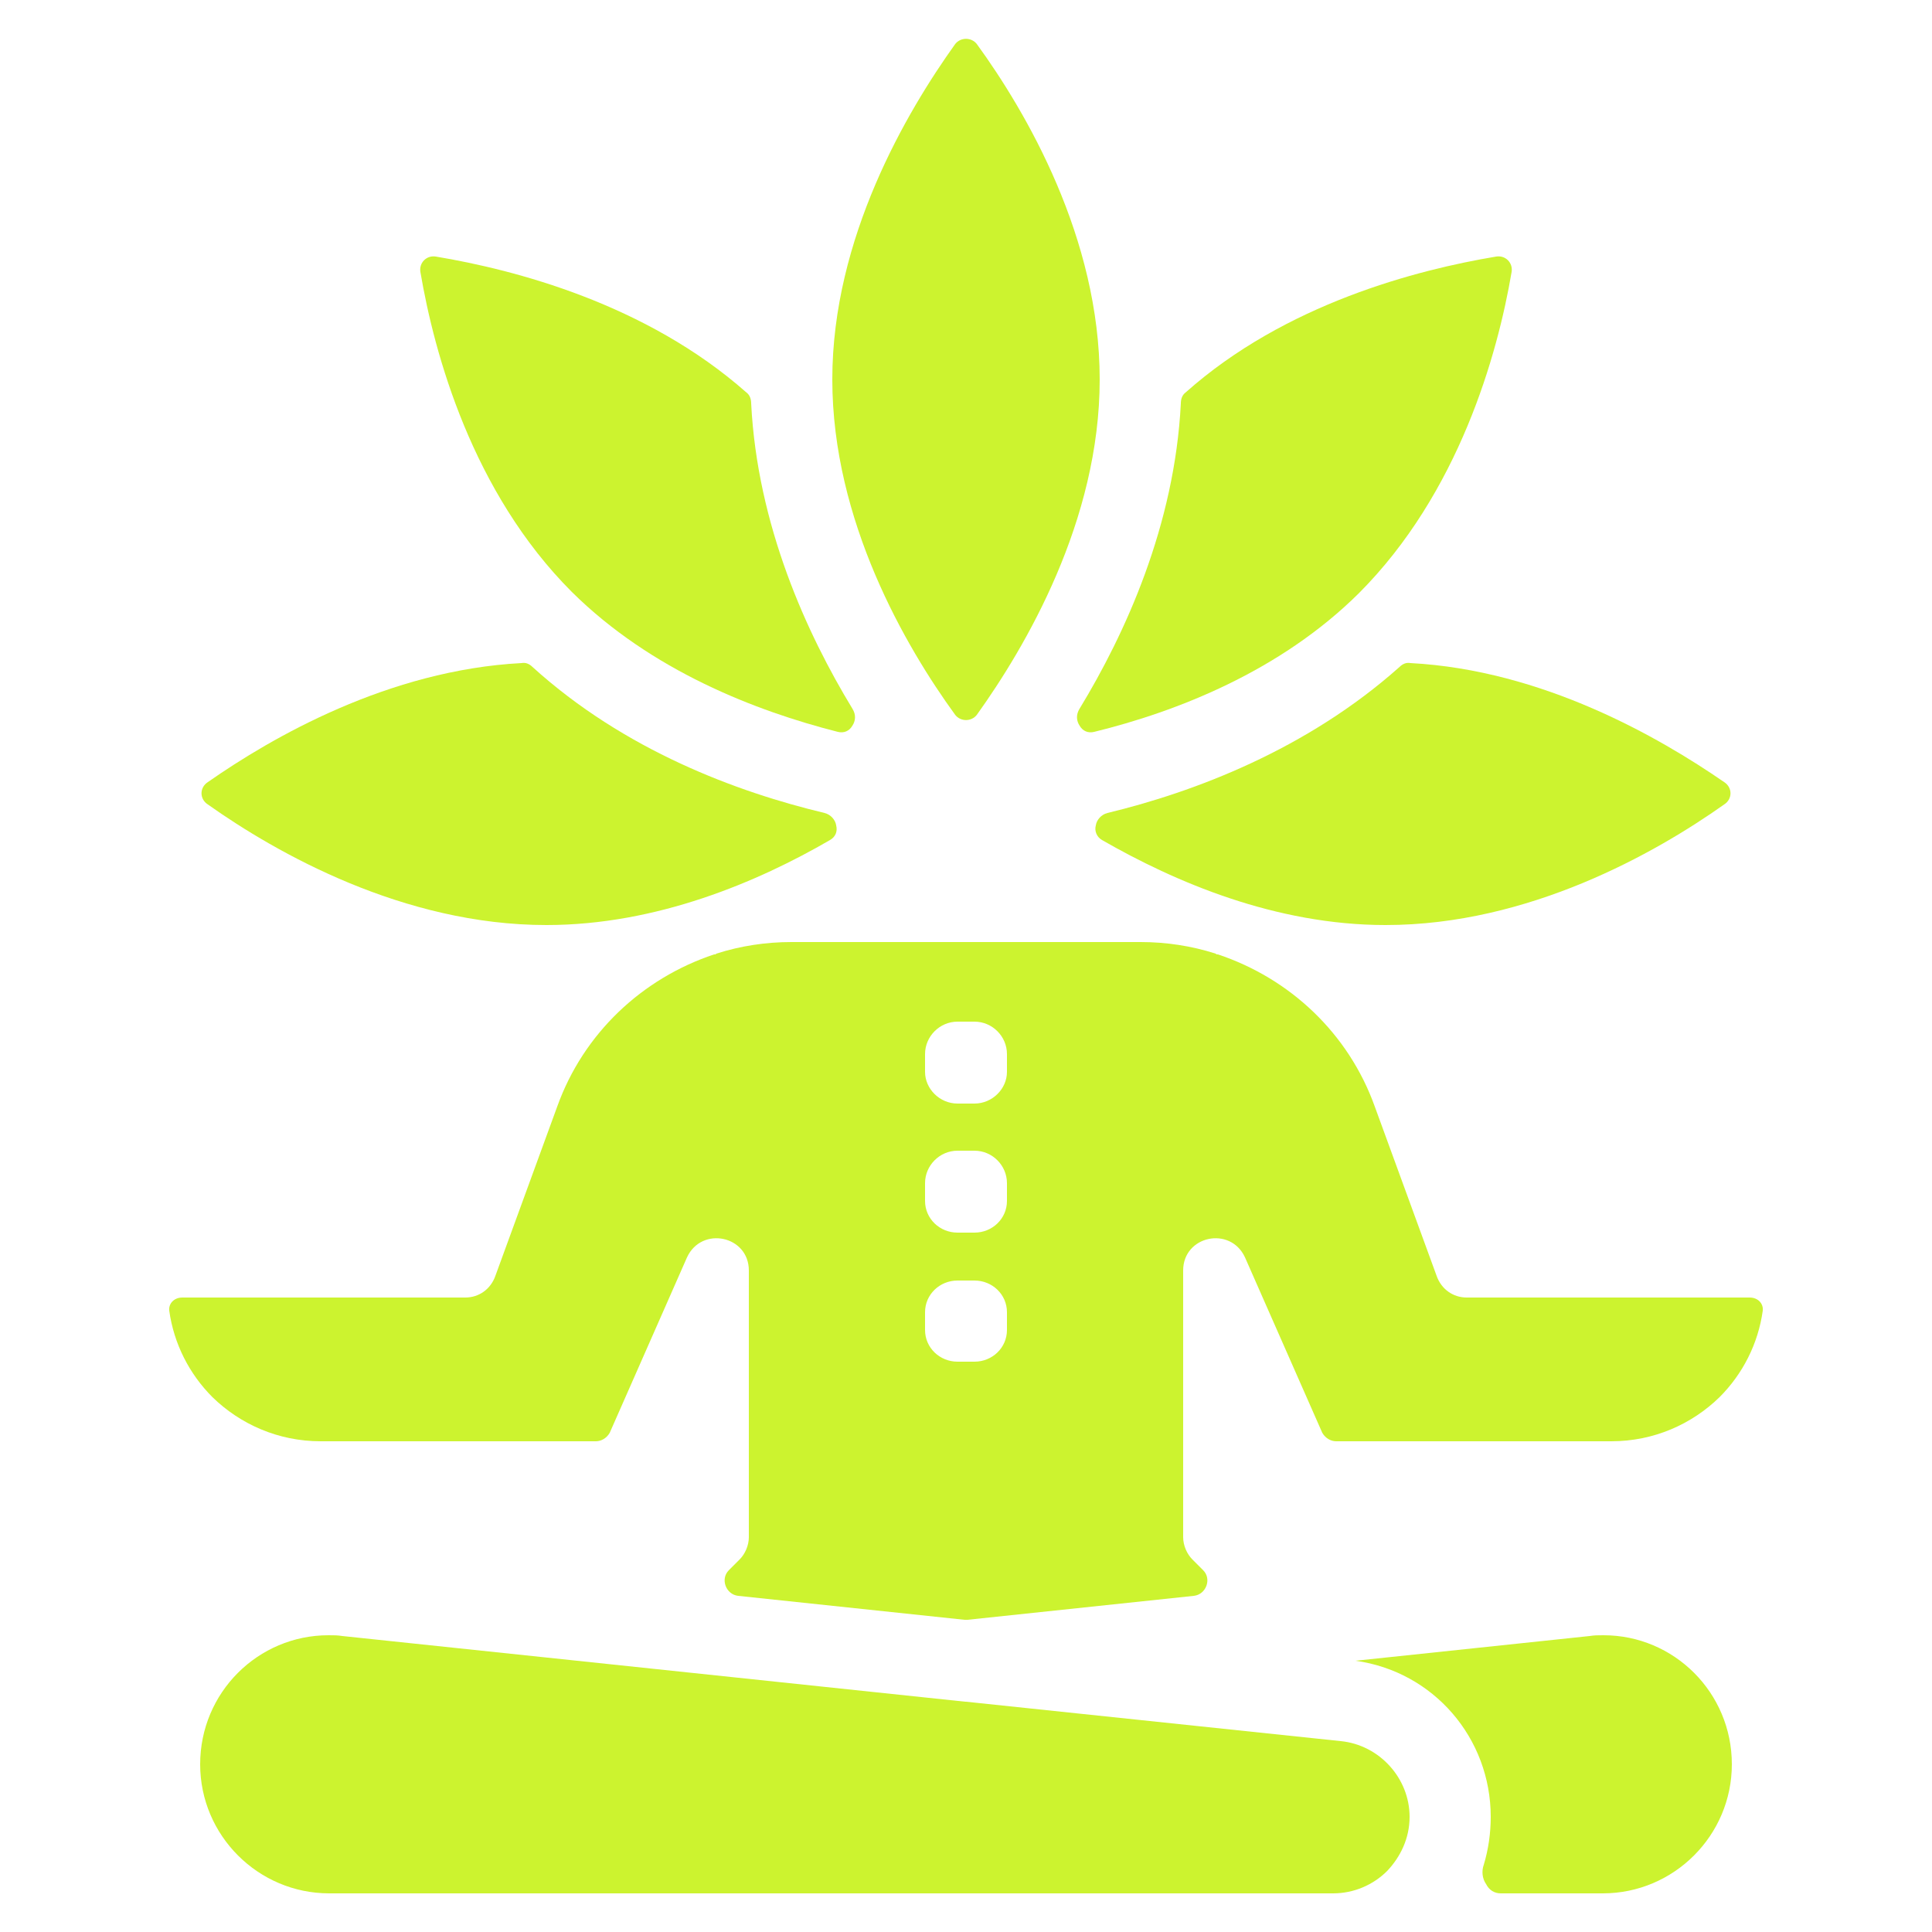
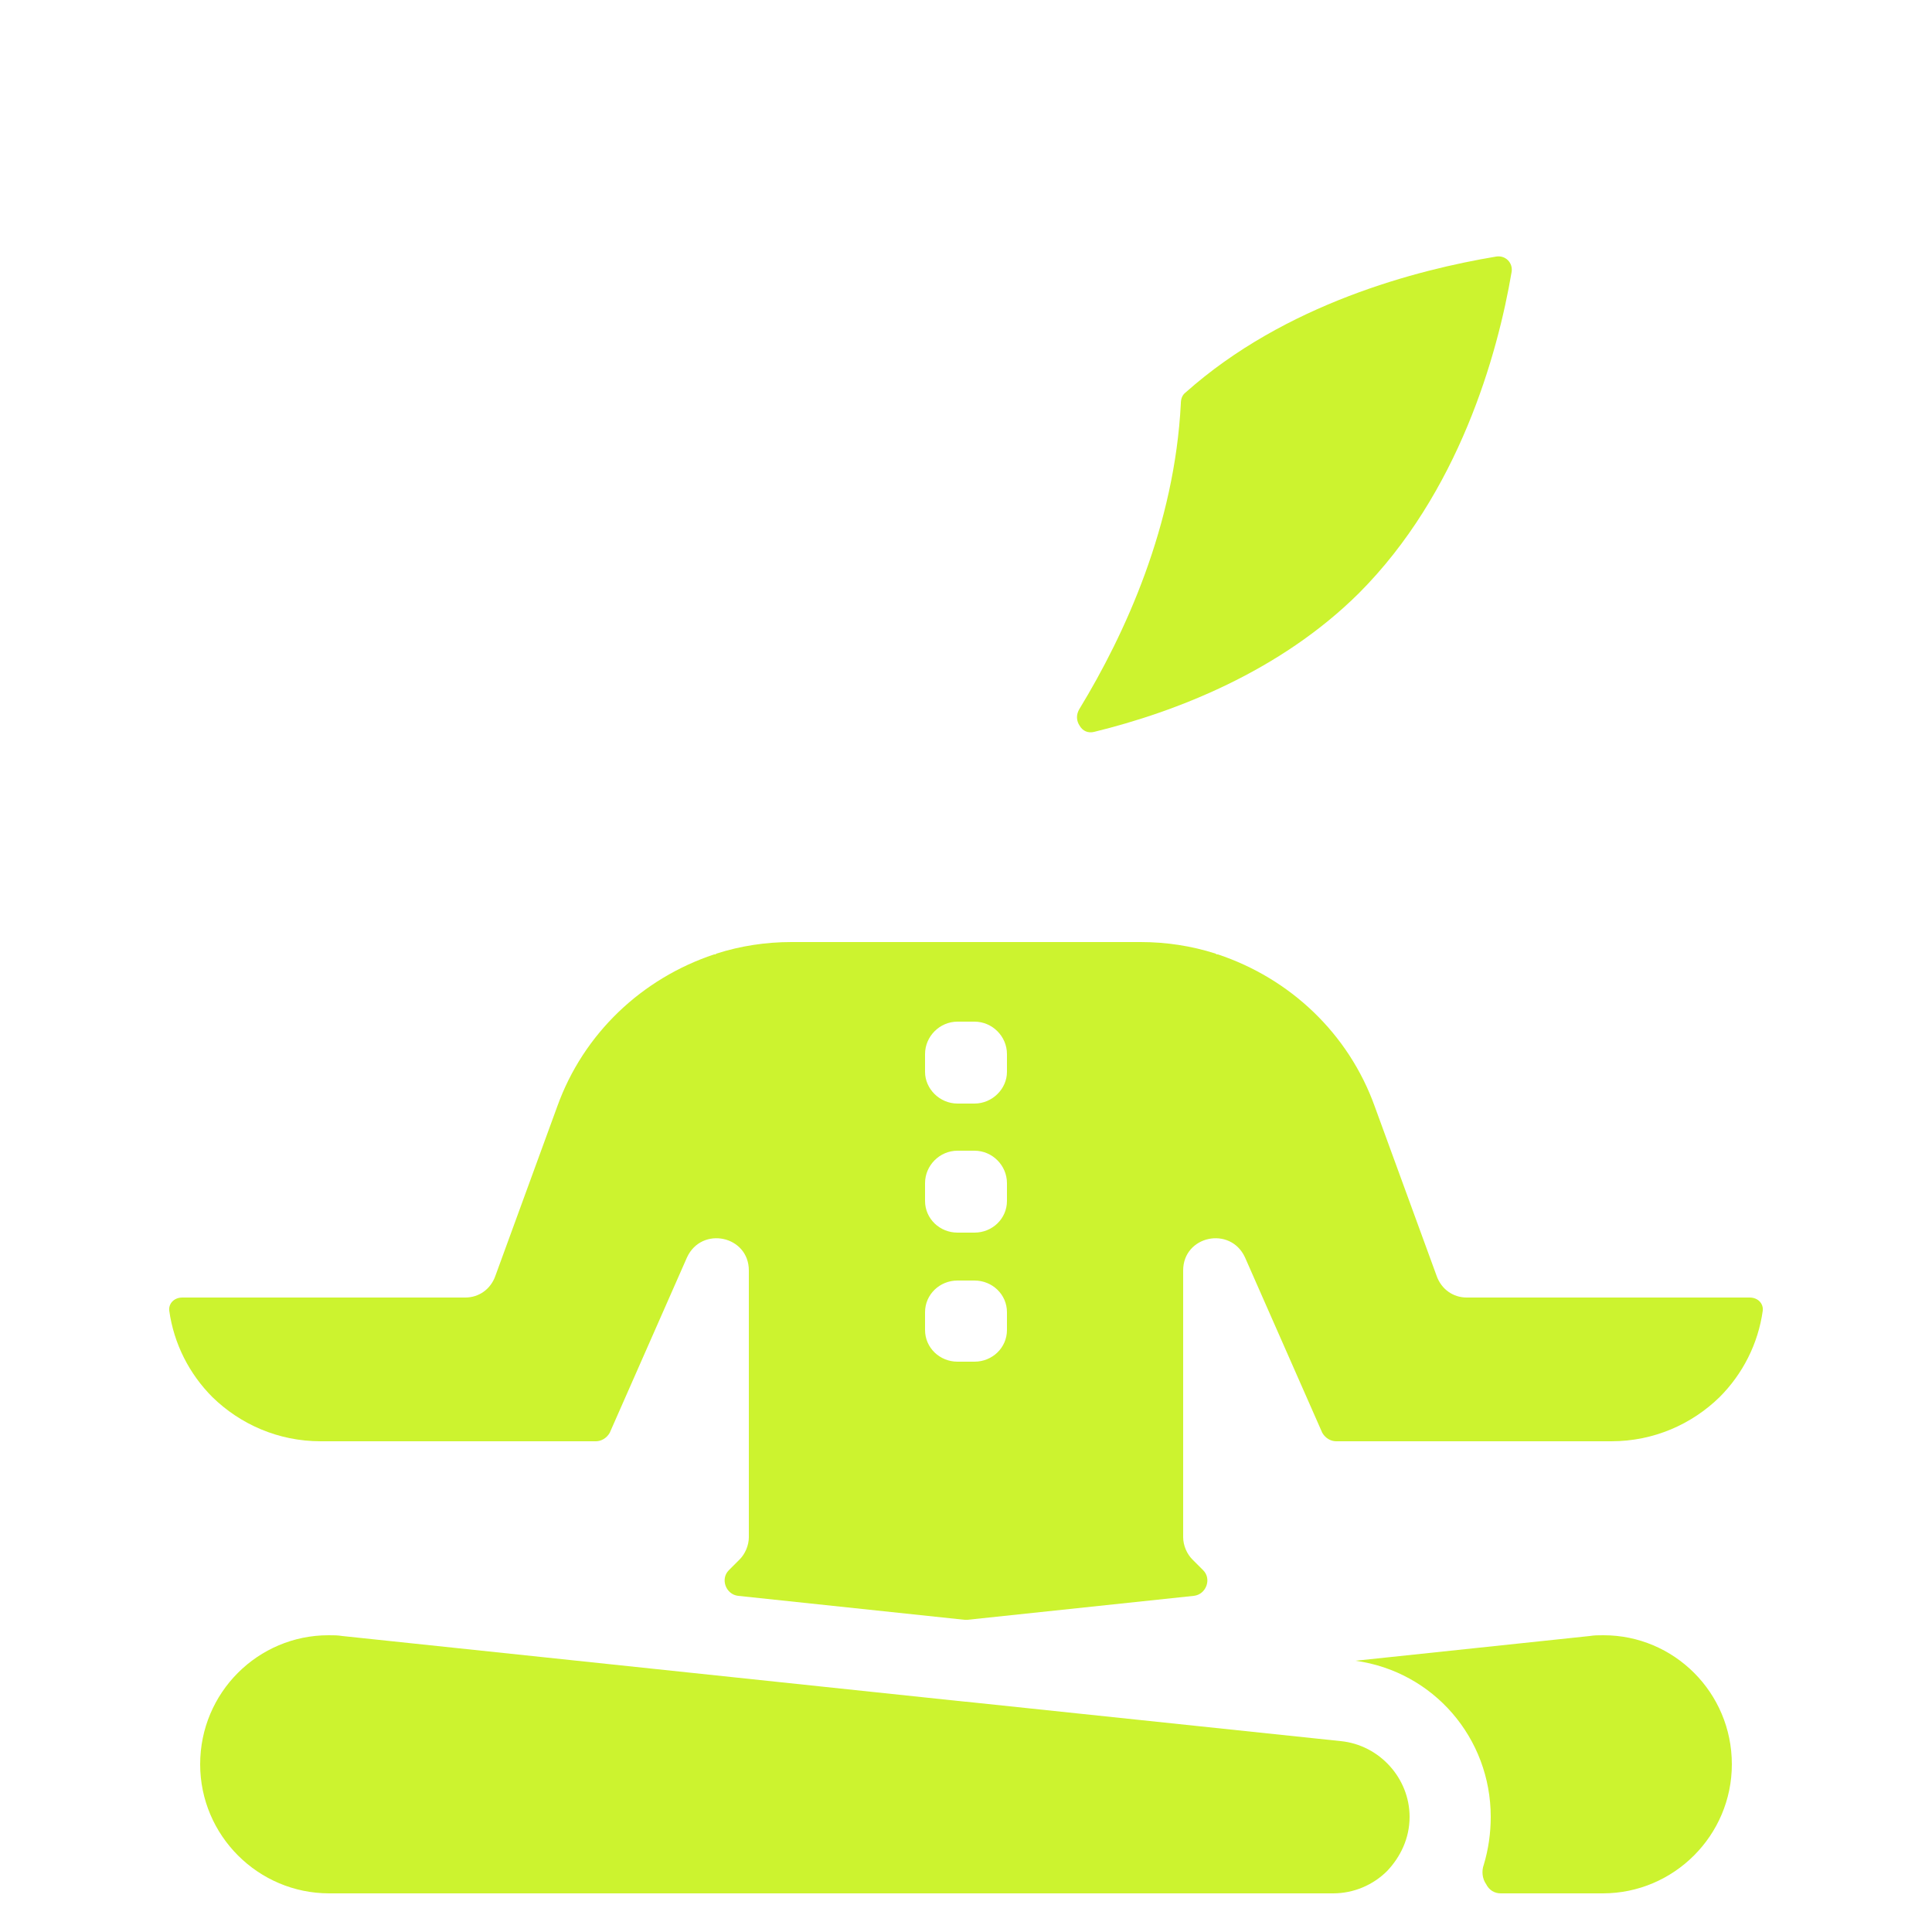
<svg xmlns="http://www.w3.org/2000/svg" xml:space="preserve" width="25mm" height="25mm" version="1.1" style="shape-rendering:geometricPrecision; text-rendering:geometricPrecision; image-rendering:optimizeQuality; fill-rule:evenodd; clip-rule:evenodd" viewBox="0 0 2500 2500">
  <defs>
    <style type="text/css">
   
    .fil0 {fill:#CCF32F}
   
  </style>
  </defs>
  <g id="Layer_x0020_1">
    <path class="fil0" d="M-1269 -4515l-590 569c-39,37 -101,36 -138,-3 -37,-39 -36,-102 3,-139l590 -569c-4,-15 -6,-30 -6,-46 0,-109 87,-196 195,-196 19,0 37,2 54,7l590 -568c39,-38 101,-36 138,3 37,39 36,101 -3,138l-590 569c4,15 6,31 6,47 0,108 -87,196 -195,196 -19,0 -37,-3 -54,-8zm-669 305c-60,-42 -118,-90 -171,-144l-277 -279c-38,-38 -38,-100 0,-138l277 -279c363,-365 892,-462 1343,-290l-289 279c-49,-22 -103,-34 -160,-34 -215,0 -390,175 -390,392 0,51 10,100 28,145l-361 348zm1445 -986c60,43 118,91 172,146l277 279c38,38 38,100 0,138l-277 279c-363,366 -894,462 -1345,289l291 -281c49,22 103,35 160,35 215,0 390,-176 390,-392 0,-52 -10,-101 -28,-146l360 -347z" />
    <g id="_1733687462944">
      <path class="fil0" d="M1249 2202l0 0 1 0 485 51 0 0c50,5 89,48 89,98 0,28 -12,52 -29,70 -18,18 -43,29 -70,29l-1299 0c-92,0 -167,-75 -167,-167 0,-93 75,-167 166,-167 7,0 12,0 18,1l0 0 0 0 370 39 0 0 436 46z" />
      <path class="fil0" d="M2057 2117l0 0 0 0c6,-1 11,-1 18,-1 91,0 166,74 166,167 0,92 -75,167 -167,167l-132 0c-8,0 -15,-4 -19,-12 -5,-7 -6,-17 -3,-25 6,-20 9,-41 9,-62 0,-102 -74,-188 -175,-202l303 -32z" />
-       <path class="fil0" d="M544 352c-2,-12 8,-22 20,-20 102,17 272,61 402,176 4,3 6,8 6,14 8,158 72,298 131,395 5,8 4,16 0,22 -4,7 -11,10 -19,8 -106,-27 -241,-79 -344,-181 -129,-129 -178,-308 -196,-414z" />
-       <path class="fil0" d="M2231 1041c-89,63 -253,156 -438,156 -143,0 -273,-56 -367,-110 -7,-4 -10,-12 -8,-19 1,-7 7,-14 15,-16 112,-27 258,-82 378,-189 4,-4 9,-6 14,-5 171,9 322,96 406,154 11,7 11,22 0,29z" />
-       <path class="fil0" d="M1074 1087c-93,54 -224,110 -367,110 -185,0 -349,-93 -438,-156 -11,-7 -11,-22 0,-29 83,-58 234,-145 406,-154 5,-1 10,1 14,5 119,108 265,162 378,189 8,2 14,9 15,16 2,8 -1,15 -8,19z" />
-       <path class="fil0" d="M1236 925c-64,-88 -159,-251 -159,-434 0,-183 96,-346 159,-434 7,-9 21,-9 28,0 64,88 159,251 159,434 0,183 -96,346 -159,434 -7,9 -21,9 -28,0z" />
      <path class="fil0" d="M1416 947c-8,2 -15,-1 -19,-8 -4,-6 -5,-14 0,-22 59,-97 123,-237 131,-395 0,-6 2,-11 6,-14 129,-115 300,-159 402,-176 12,-2 22,8 20,20 -18,106 -68,286 -198,416 -102,101 -236,153 -342,179z" />
      <path class="fil0" d="M1779 1432l0 0 80 219c6,17 21,28 39,28l366 0c11,0 18,8 17,17 -6,43 -26,82 -56,112 -36,35 -85,57 -140,57l-356 0c-7,0 -14,-4 -18,-11l-100 -227c-19,-41 -80,-28 -80,17l0 345c0,11 5,22 12,29l14 14c11,11 4,31 -12,33l-293 31c-1,0 -2,0 -4,0l-293 -31c-16,-2 -23,-22 -12,-33l14 -14c7,-7 12,-18 12,-29l0 -345c0,-45 -61,-58 -80,-17l-100 227c-4,7 -11,11 -18,11l-356 0c-55,0 -104,-22 -140,-57 -30,-30 -50,-69 -56,-112 -1,-9 6,-17 17,-17l366 0c18,0 33,-11 39,-28l80 -219 0 0c34,-95 110,-166 203,-197 0,0 0,0 1,0 0,0 0,0 0,0 1,0 1,0 2,-1 31,-10 64,-15 97,-15l452 0c33,0 66,5 97,15 1,1 2,1 2,1 0,0 0,0 0,0 1,0 1,0 1,0l0 0 0 0c93,31 169,102 203,197zm-202 -198l-1 1 1 -1 0 0zm0 0l1 -10 -1 10zm-316 528c23,0 42,-18 42,-41l0 -23c0,-23 -19,-41 -42,-41l-22 0c-23,0 -42,18 -42,41l0 23c0,23 19,41 42,41l22 0zm0 -167c23,0 42,-18 42,-41l0 -23c0,-23 -19,-42 -42,-42l-22 0c-23,0 -42,19 -42,42l0 23c0,23 19,41 42,41l22 0zm0 -167c23,0 42,-19 42,-41l0 -23c0,-23 -19,-42 -42,-42l-22 0c-23,0 -42,19 -42,42l0 23c0,22 19,41 42,41l22 0z" />
    </g>
-     <path class="fil0" d="M-15745 1110l0 -614 80 0 0 484c0,25 20,45 45,45 25,0 45,-20 45,-45l0 -484 88 0 0 484c0,25 20,45 45,45 24,0 44,-20 44,-45l0 -484 88 0 0 484c0,25 20,45 45,45 25,0 45,-20 45,-45l0 -484 80 0 0 614c0,136 -91,252 -216,289l0 961c73,14 149,22 226,22 143,0 280,-25 407,-72l0 -548 -318 0 -1 -65c-1,-91 -8,-891 224,-1126 47,-48 102,-73 162,-73 37,0 67,30 67,67l0 1687c390,-198 658,-603 658,-1070 0,-662 -538,-1200 -1199,-1200 -662,0 -1200,538 -1200,1200 0,522 335,967 801,1131l0 -914c-125,-37 -216,-153 -216,-289z" />
  </g>
</svg>